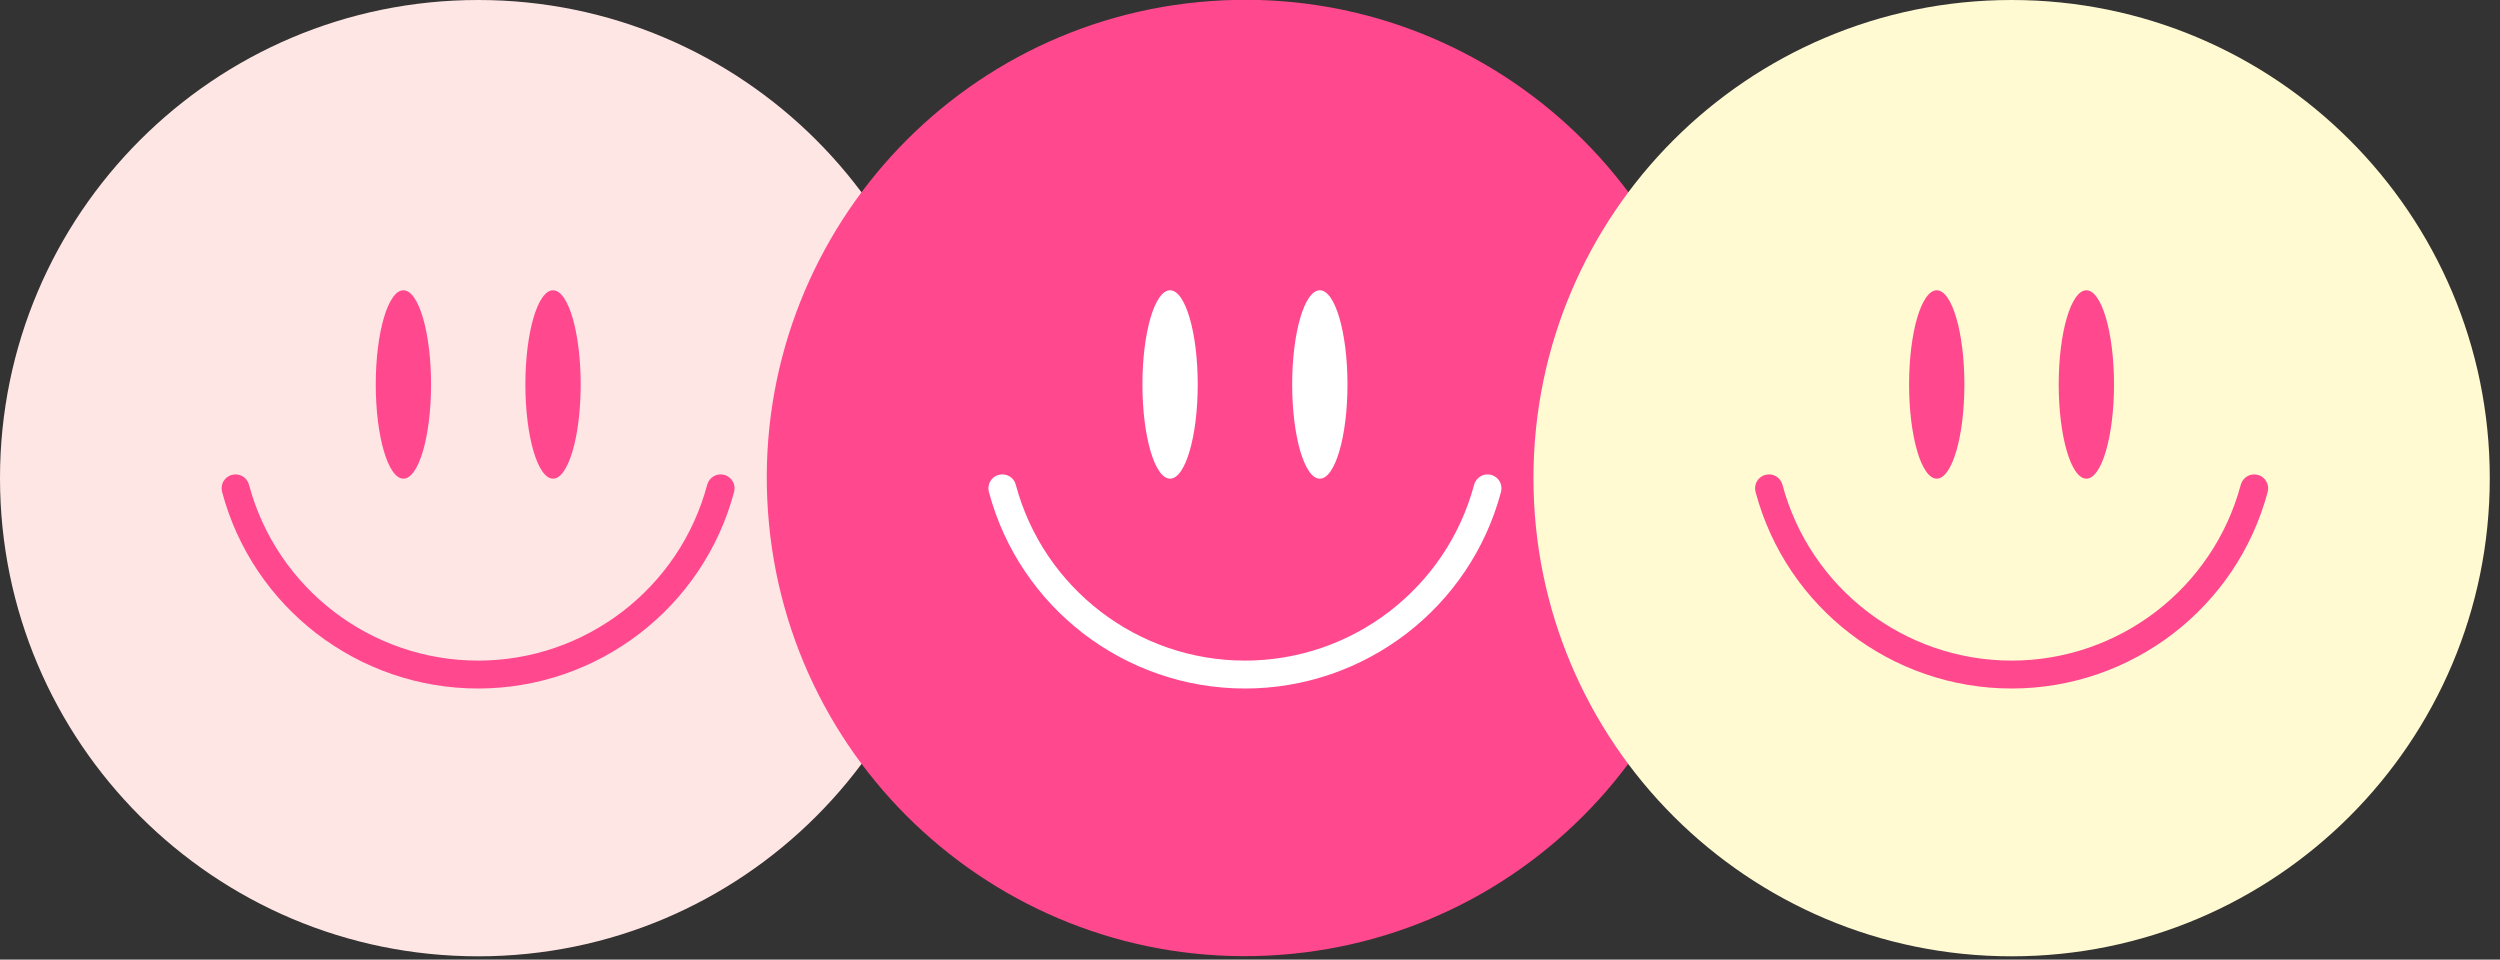
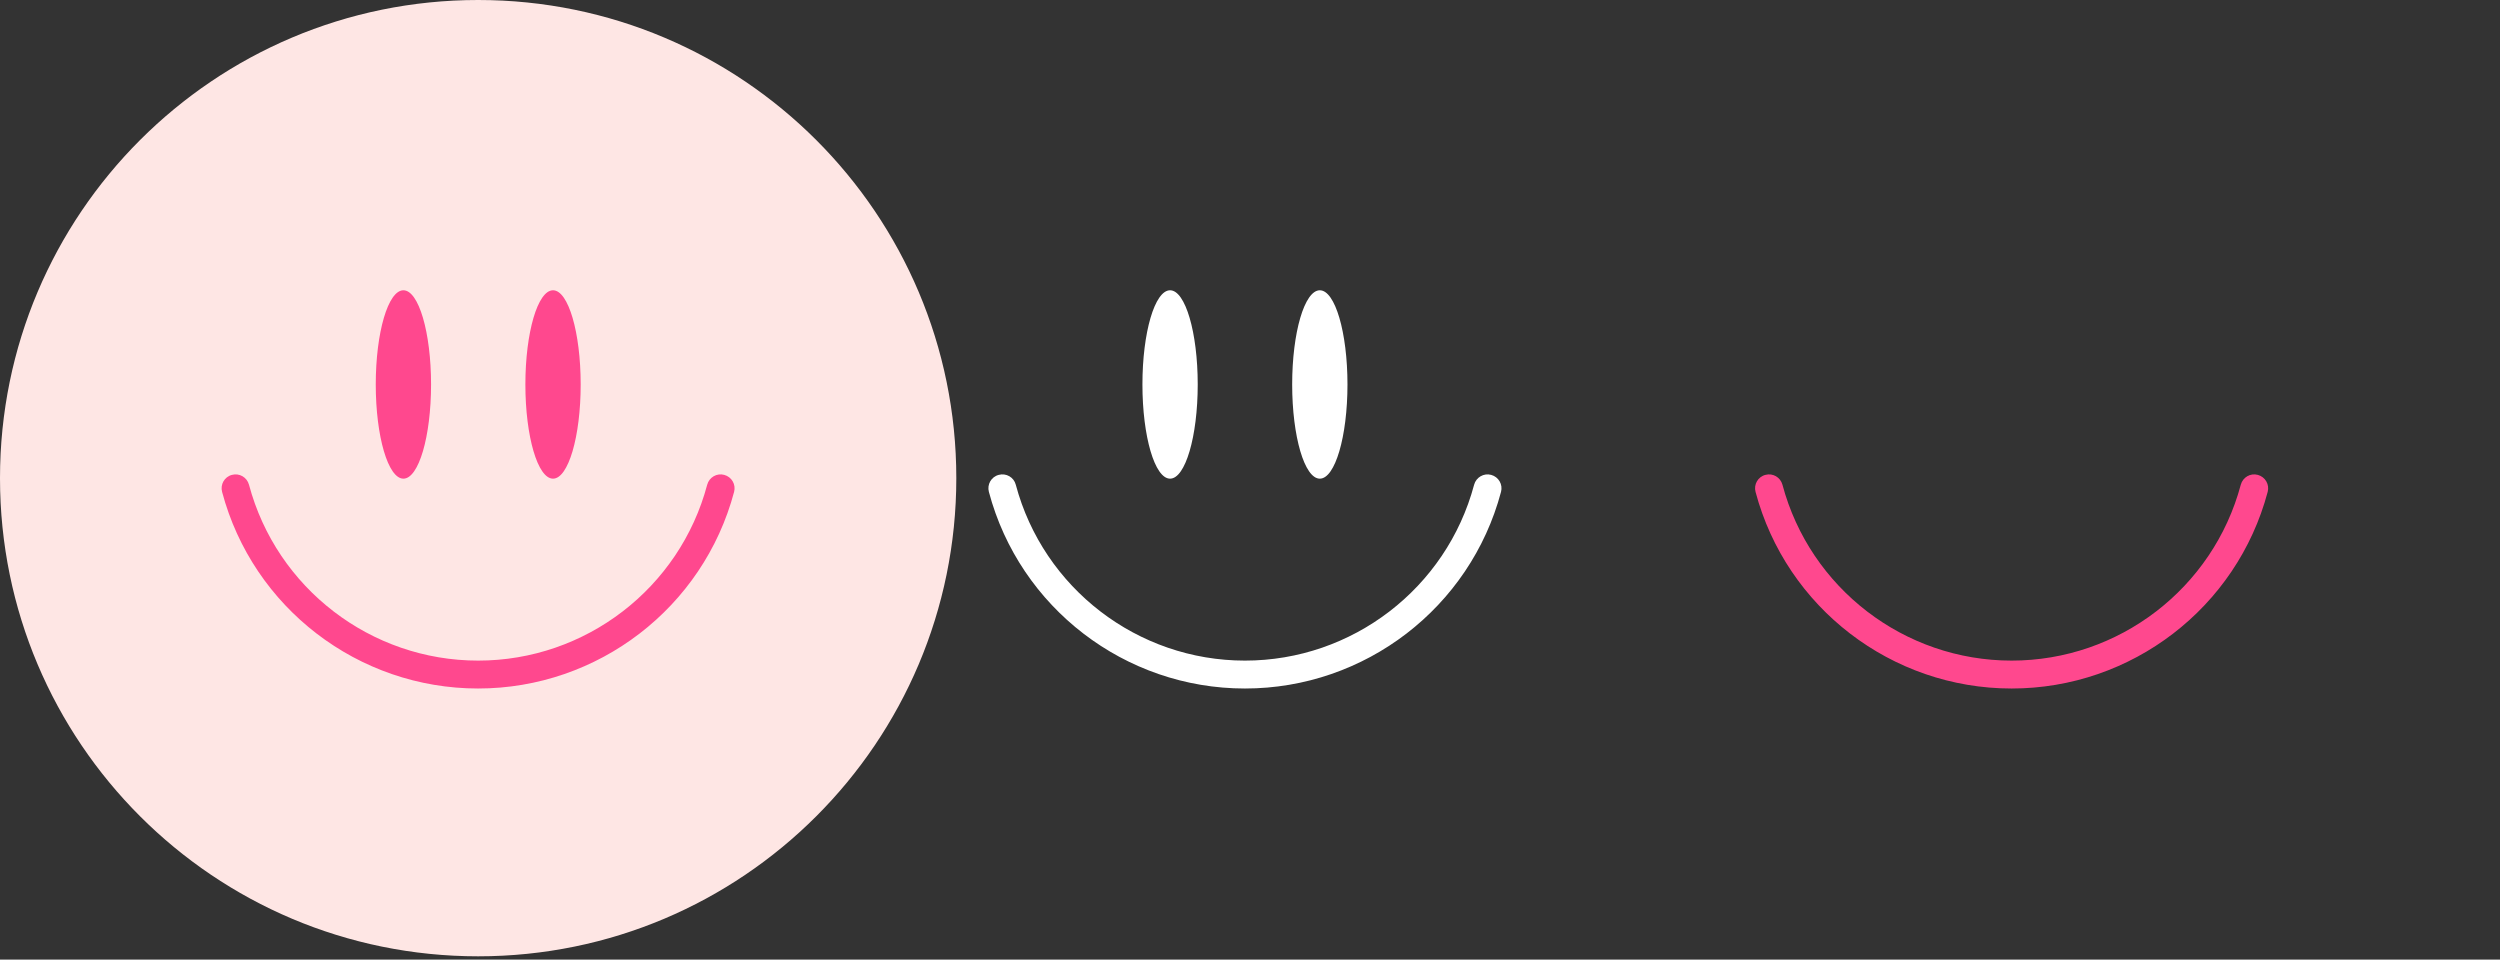
<svg xmlns="http://www.w3.org/2000/svg" width="198" height="76" viewBox="0 0 198 76" fill="none">
  <rect x="0" y="0" width="198" height="76" fill="#333333" stroke="none" />
  <g clip-path="url(#clip0_152_4)">
    <path d="M37.87 75.74C58.785 75.74 75.74 58.785 75.74 37.87C75.74 16.955 58.785 0 37.87 0C16.955 0 0 16.955 0 37.87C0 58.785 16.955 75.74 37.87 75.74Z" fill="#FEE6E4" />
    <path d="M31.95 37.91C33.16 37.91 34.14 34.57 34.14 30.45C34.14 26.33 33.16 22.99 31.95 22.99C30.741 22.99 29.76 26.33 29.76 30.45C29.76 34.57 30.741 37.91 31.95 37.91Z" fill="#FF488E" />
    <path d="M43.8 37.91C45.01 37.91 45.99 34.57 45.99 30.45C45.99 26.33 45.01 22.99 43.8 22.99C42.59 22.99 41.61 26.33 41.61 30.45C41.61 34.57 42.59 37.91 43.8 37.91Z" fill="#FF488E" />
    <path d="M37.87 54.53C28.37 54.53 20.03 48.13 17.59 38.96C17.43 38.37 17.78 37.76 18.37 37.61C18.96 37.45 19.56 37.8 19.72 38.39C21.91 46.59 29.37 52.32 37.87 52.32C46.37 52.32 53.83 46.59 56.01 38.39C56.17 37.8 56.77 37.45 57.36 37.61C57.95 37.77 58.3 38.37 58.14 38.96C55.7 48.13 47.36 54.53 37.86 54.53H37.87Z" fill="#FF488E" />
-     <path d="M101.287 75.631C122.149 74.146 137.858 56.031 136.374 35.169C134.889 14.306 116.774 -1.403 95.911 0.082C75.049 1.566 59.34 19.682 60.825 40.544C62.309 61.407 80.425 77.115 101.287 75.631Z" fill="#FF488E" />
-     <path d="M92.67 37.91C93.879 37.91 94.86 34.57 94.86 30.45C94.86 26.33 93.879 22.99 92.67 22.99C91.46 22.99 90.48 26.33 90.48 30.45C90.48 34.57 91.46 37.91 92.67 37.91Z" fill="white" />
+     <path d="M92.67 37.91C93.879 37.91 94.86 34.57 94.86 30.45C94.86 26.33 93.879 22.99 92.67 22.99C91.46 22.99 90.48 26.33 90.48 30.45C90.48 34.57 91.46 37.91 92.67 37.91" fill="white" />
    <path d="M106.72 30.45C106.72 34.57 105.74 37.91 104.53 37.91C103.32 37.91 102.34 34.57 102.34 30.45C102.34 26.33 103.32 22.99 104.53 22.99C105.74 22.99 106.72 26.33 106.72 30.45Z" fill="white" />
    <path d="M98.6 54.53C89.1 54.53 80.76 48.13 78.32 38.96C78.16 38.37 78.51 37.76 79.1 37.61C79.69 37.45 80.3 37.8 80.45 38.39C82.64 46.59 90.1 52.32 98.6 52.32C107.1 52.32 114.56 46.59 116.75 38.39C116.91 37.8 117.52 37.45 118.1 37.61C118.69 37.77 119.04 38.37 118.88 38.96C116.44 48.13 108.1 54.53 98.6 54.53Z" fill="white" />
-     <path d="M159.32 75.74C180.235 75.74 197.19 58.785 197.19 37.87C197.19 16.955 180.235 0 159.32 0C138.405 0 121.45 16.955 121.45 37.87C121.45 58.785 138.405 75.74 159.32 75.74Z" fill="#FFFAD2" />
-     <path d="M153.39 37.91C154.6 37.91 155.58 34.57 155.58 30.45C155.58 26.33 154.6 22.99 153.39 22.99C152.18 22.99 151.2 26.33 151.2 30.45C151.2 34.57 152.18 37.91 153.39 37.91Z" fill="#FF488E" />
-     <path d="M165.24 37.91C166.45 37.91 167.43 34.57 167.43 30.45C167.43 26.33 166.45 22.99 165.24 22.99C164.031 22.99 163.05 26.33 163.05 30.45C163.05 34.57 164.031 37.91 165.24 37.91Z" fill="#FF488E" />
    <path d="M159.32 54.53C149.82 54.53 141.48 48.13 139.04 38.96C138.88 38.37 139.23 37.76 139.82 37.61C140.41 37.45 141.01 37.8 141.17 38.39C143.36 46.59 150.82 52.32 159.32 52.32C167.82 52.32 175.28 46.59 177.47 38.39C177.63 37.8 178.23 37.45 178.82 37.61C179.41 37.77 179.76 38.37 179.6 38.96C177.16 48.13 168.82 54.53 159.32 54.53Z" fill="#FF488E" />
  </g>
  <defs>
    <clipPath id="clip0_152_4">
      <rect width="197.19" height="75.75" fill="white" />
    </clipPath>
  </defs>
</svg>